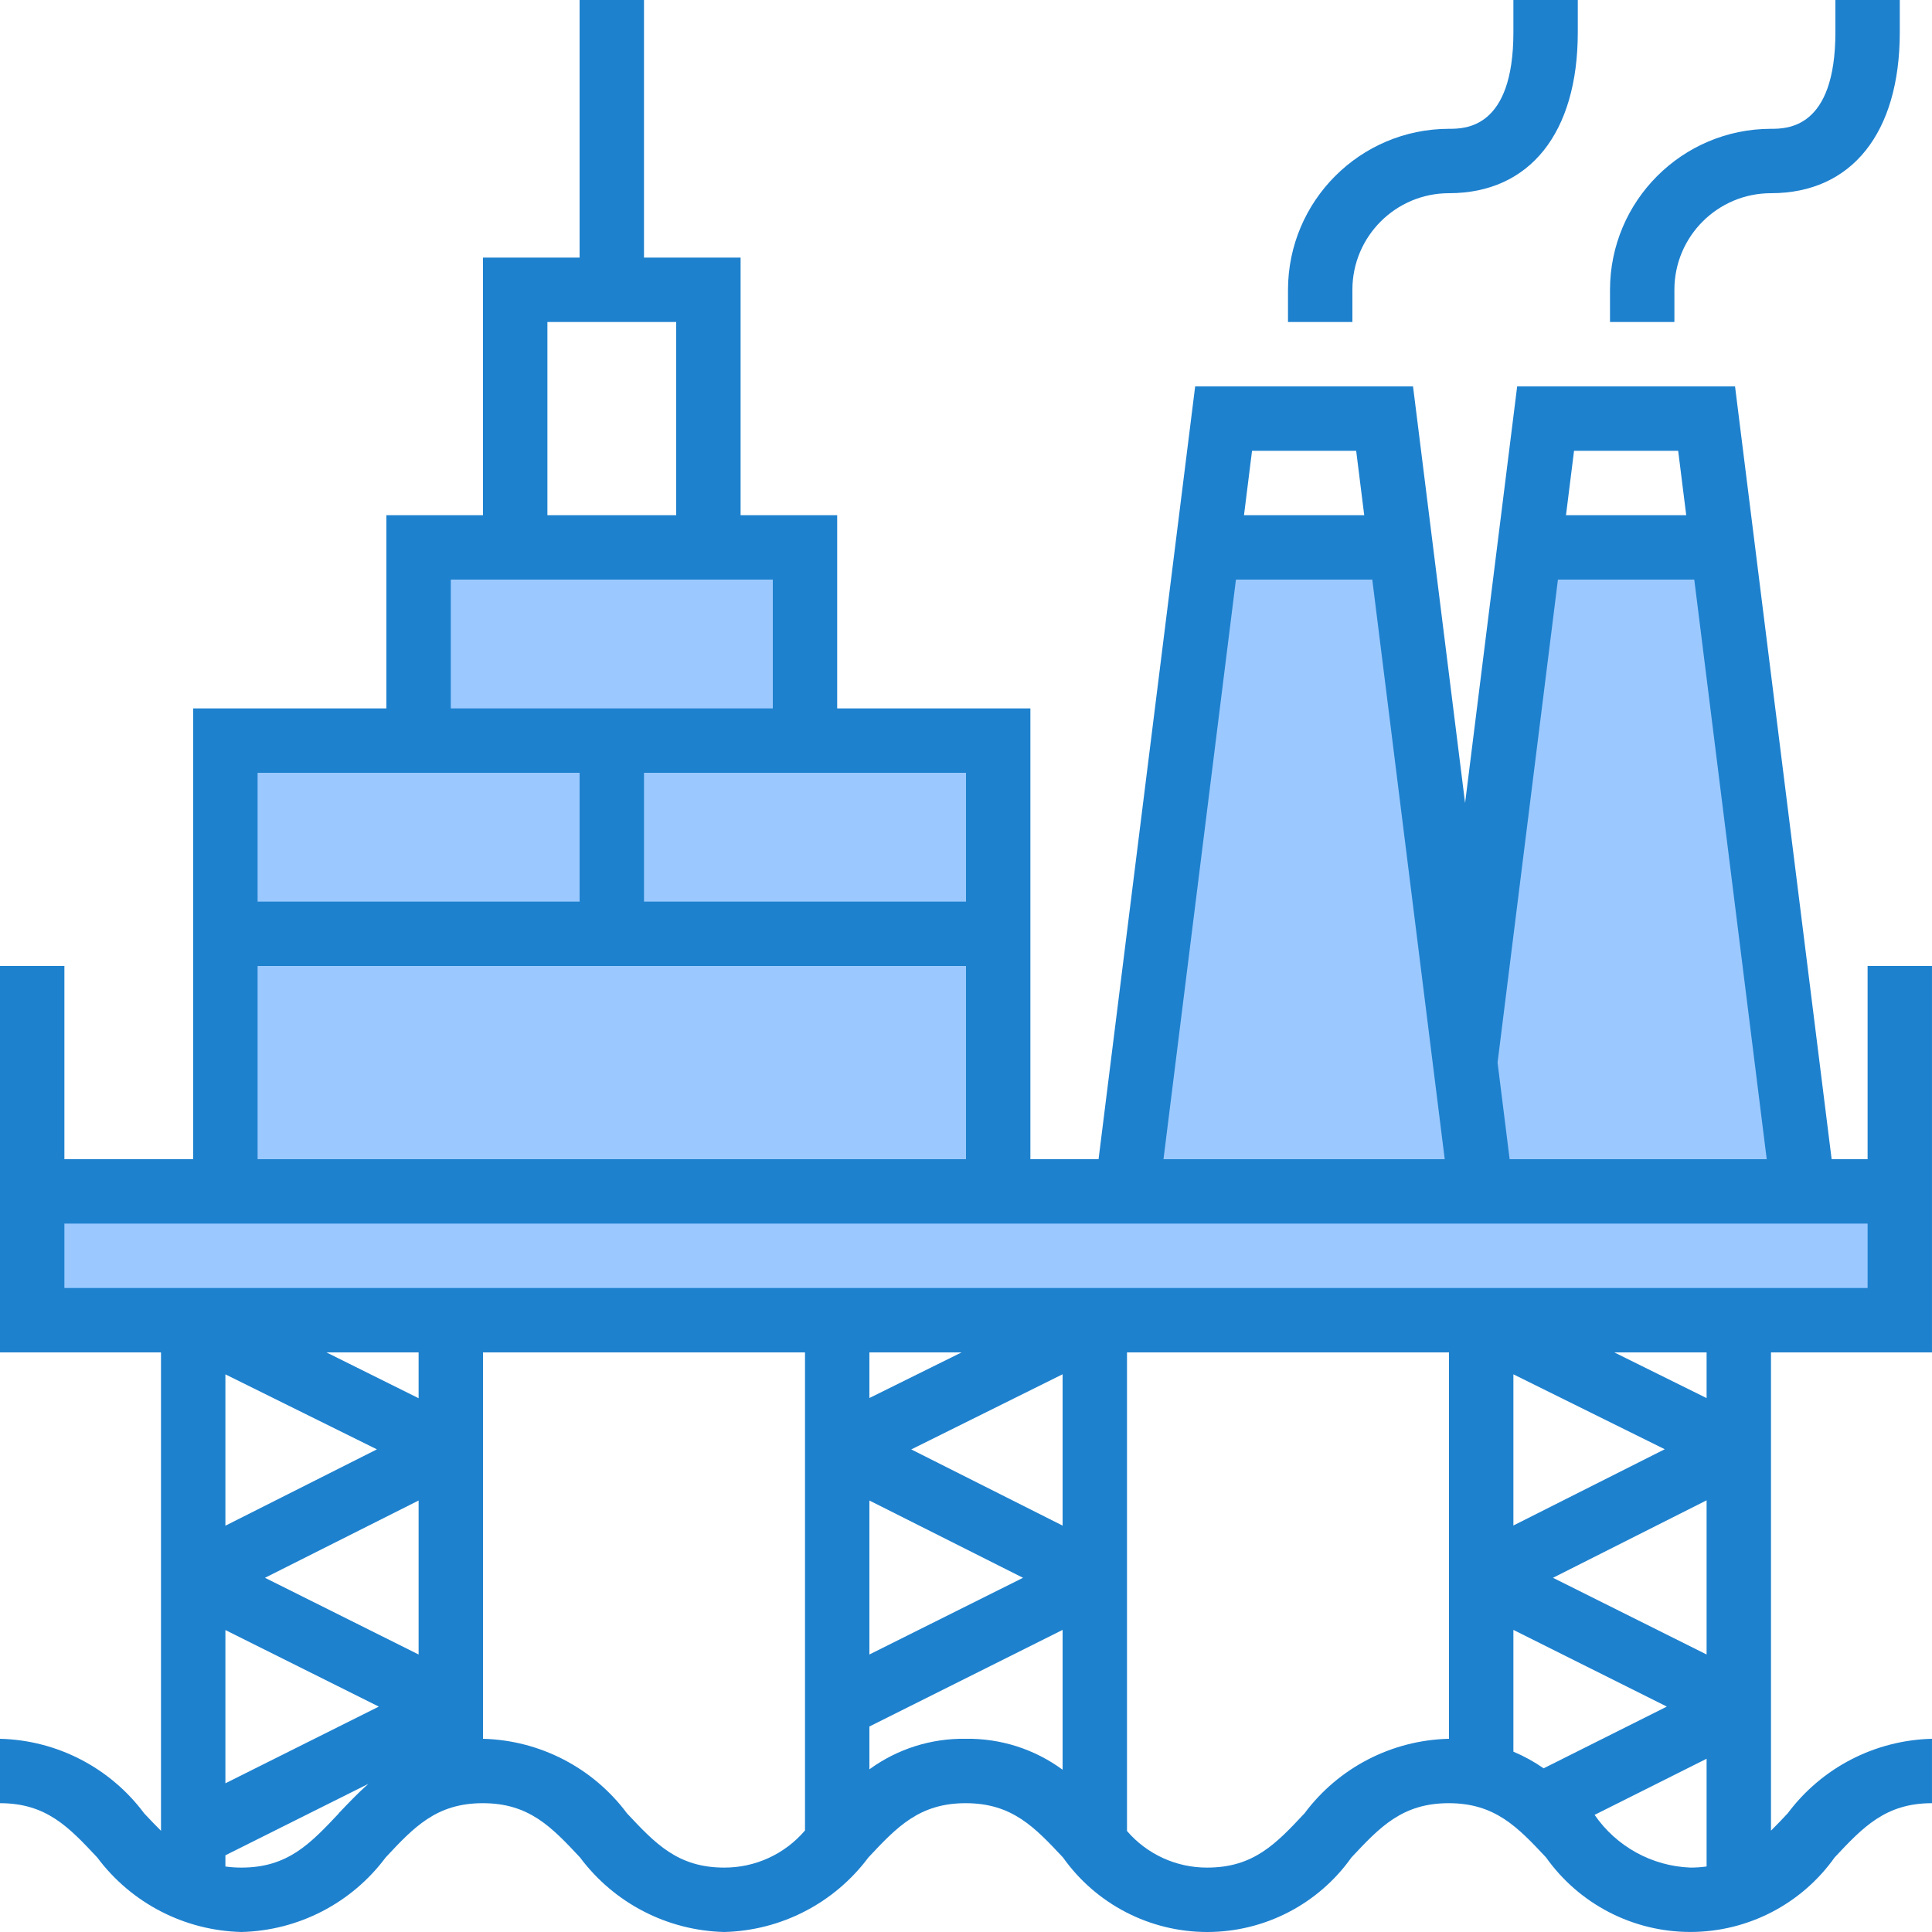
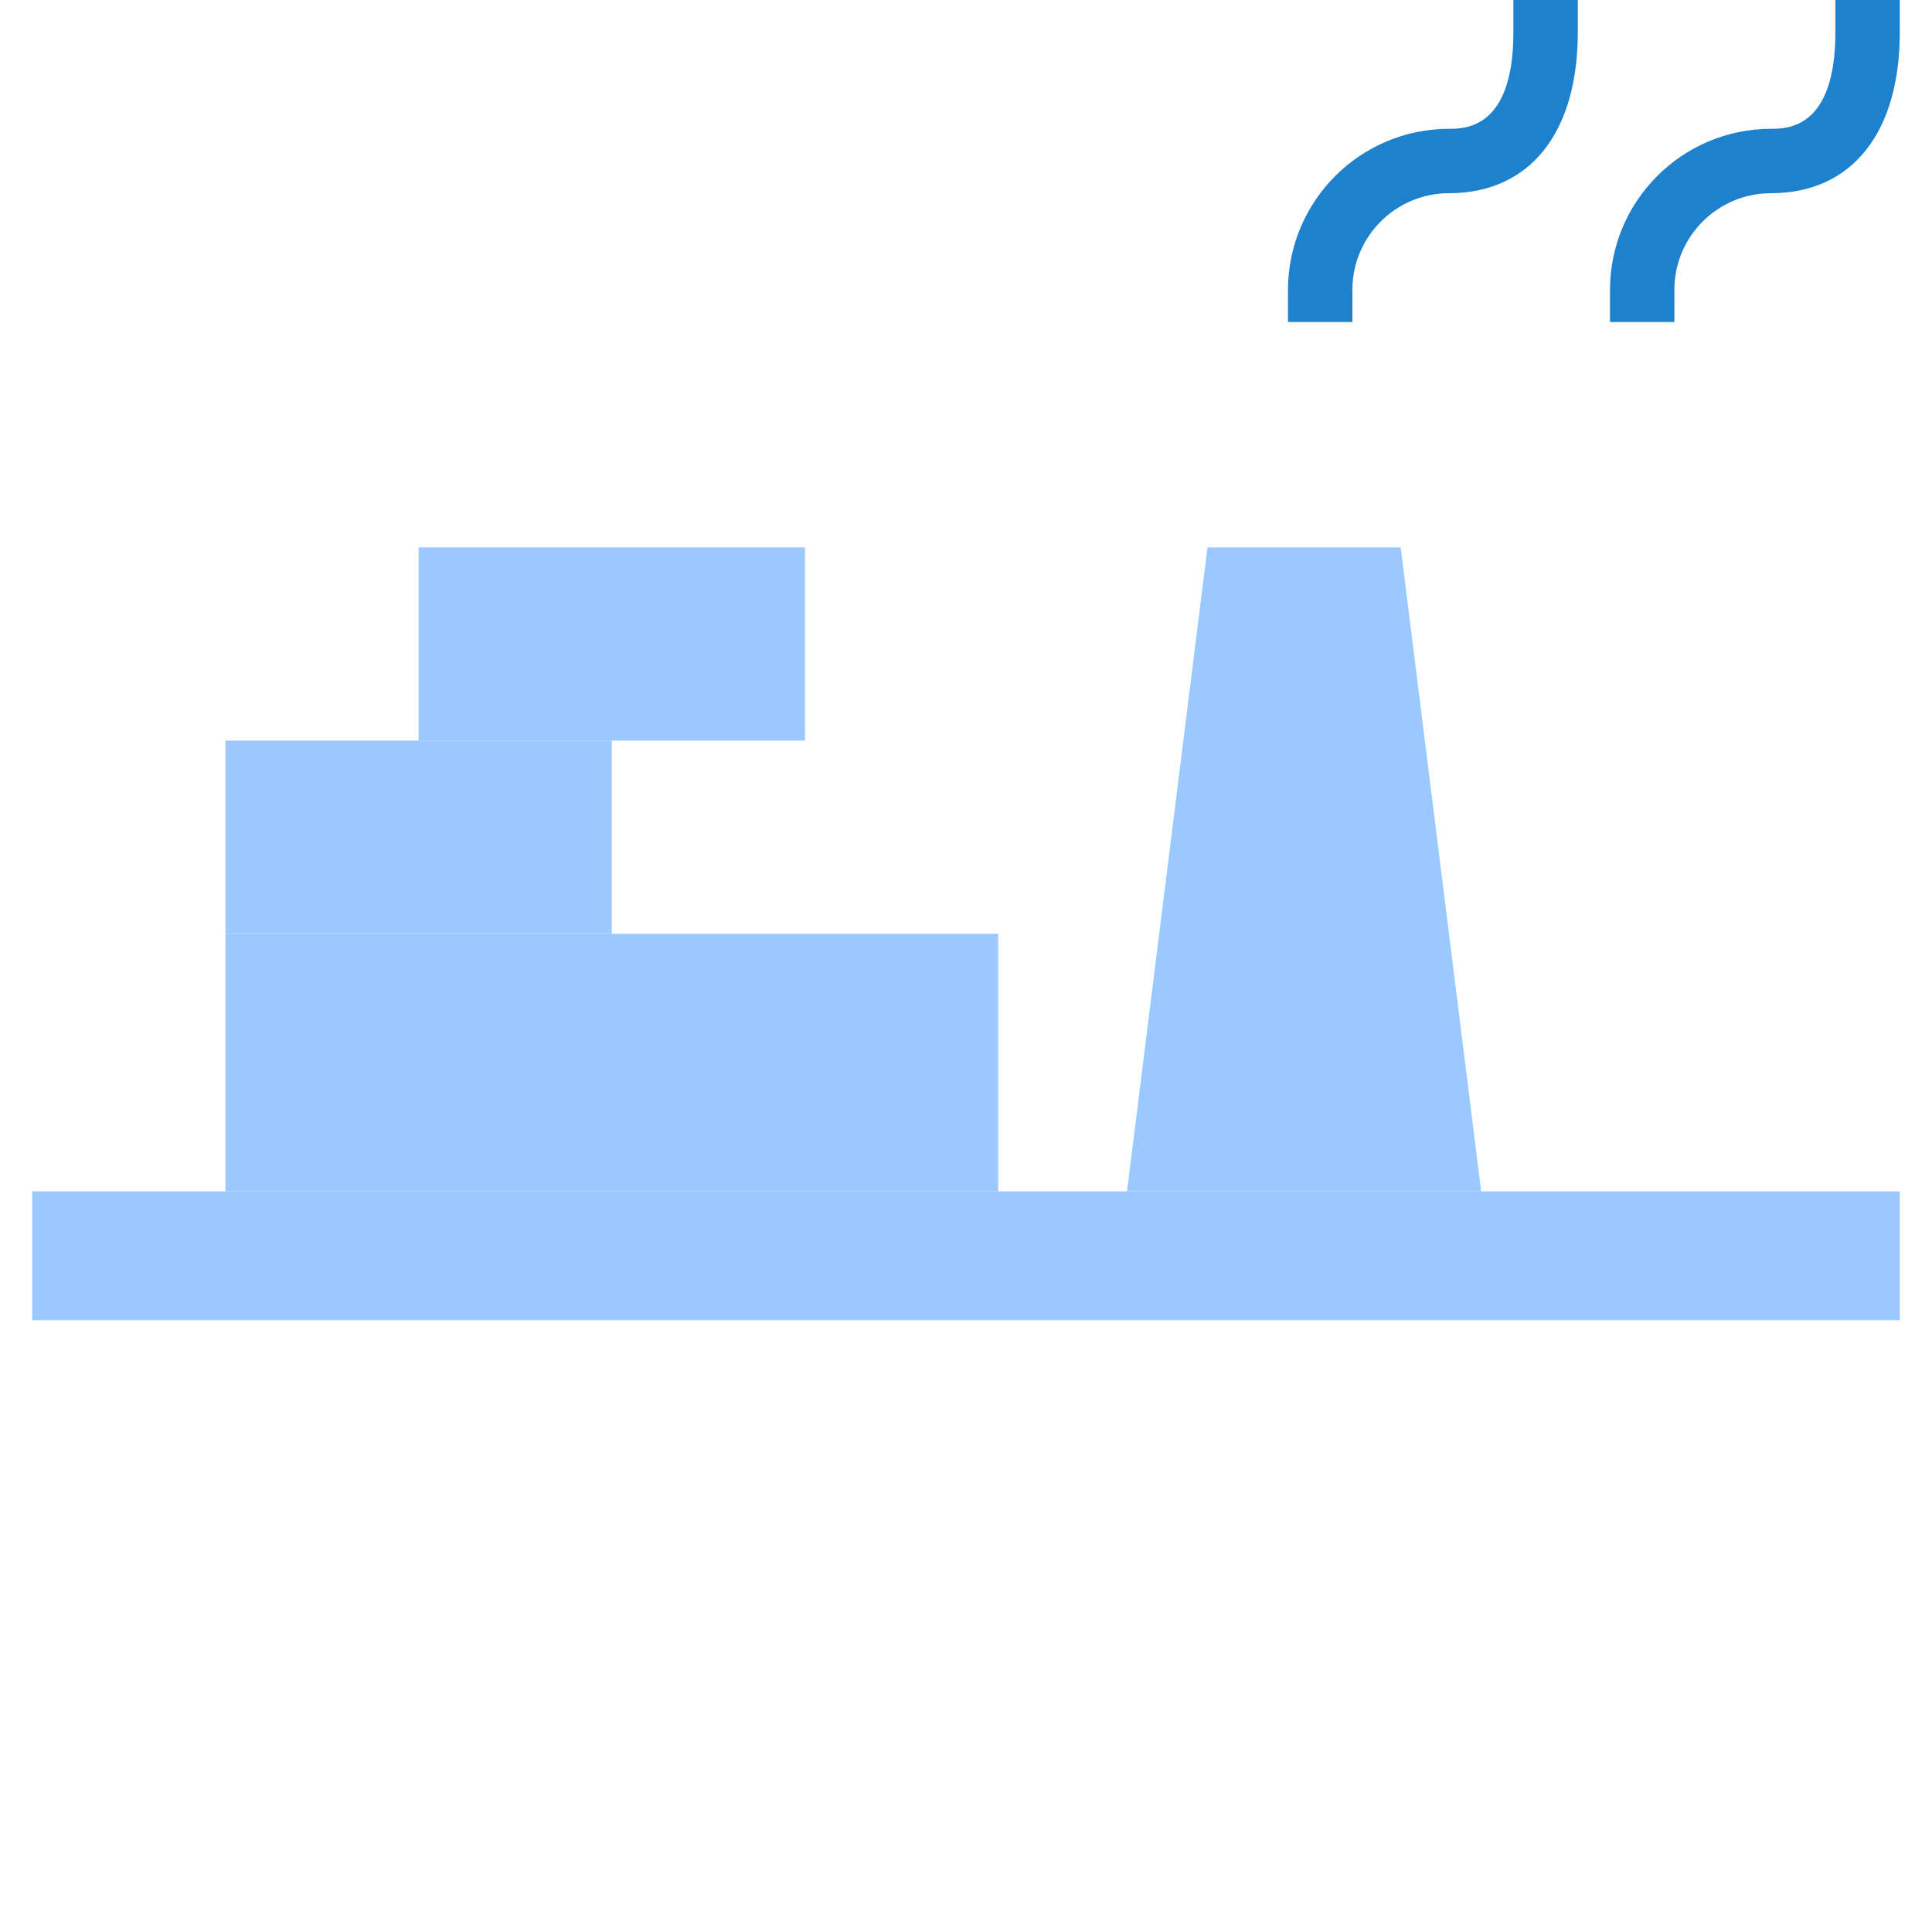
<svg xmlns="http://www.w3.org/2000/svg" height="480pt" viewBox="0 0 480 480.002" width="480pt">
  <g fill="#9bc9ff">
-     <path d="m448 296-20-160h-48l-16 128 4 32zm0 0" />
    <path d="m208 328h264v-32h-464v32zm0 0" />
    <path d="m368 296-20-160h-48l-20 160zm0 0" />
    <path d="m248 232h-192v64h192zm0 0" />
-     <path d="m152 232h96v-48h-96zm0 0" />
    <path d="m200 184v-48h-96v48zm0 0" />
    <path d="m152 184h-96v48h96zm0 0" />
  </g>
-   <path d="m464 240v48h-8.934l-24-192h-54.129l-12.938 103.504-12.934-103.504h-54.129l-24 192h-16.938v-112h-48v-48h-24v-64h-24v-64h-16v64h-24v64h-24v48h-48v112h-32v-48h-16v96h40v118.855c-1.375-1.359-2.742-2.801-4.176-4.328-8.457-11.352-21.668-18.184-35.824-18.527v16c11.527 0 17.098 5.945 24.152 13.473 8.465 11.359 21.688 18.191 35.848 18.527 14.156-.344 27.367-7.176 35.824-18.527 7.031-7.527 12.602-13.473 24.129-13.473s17.098 5.945 24.152 13.473c8.461 11.352 21.672 18.184 35.824 18.527 14.156-.344 27.367-7.176 35.832-18.527 7.055-7.527 12.633-13.473 24.16-13.473s17.109 5.945 24.176 13.48c8.234 11.617 21.594 18.523 35.836 18.523 14.242 0 27.598-6.906 35.836-18.523 7.055-7.535 12.633-13.48 24.16-13.48 11.527 0 17.121 5.945 24.184 13.473 8.242 11.617 21.605 18.52 35.852 18.52s27.609-6.902 35.852-18.52c7.059-7.527 12.641-13.473 24.184-13.473v-16c-14.164.34-27.383 7.172-35.855 18.527-1.422 1.52-2.785 2.945-4.145 4.297v-118.824h40v-96zm-47.062-128 2 16h-29.871l2-16zm-29.871 32h33.871l18 144h-63.871l-3-24zm-50.129-32 2 16h-29.871l2-16zm-29.871 32h33.871l18 144h-69.871zm-67.066 48v32h-80v-32zm-104-112h32v48h-32zm-24 64h80v32h-80zm-48 48h80v32h-80zm0 48h176v48h-176zm40 171.055-38.168-19.055 38.168-19.199zm-48-32v-37.598l37.641 18.633zm0 25.93 38.113 19.016-38.113 19.055zm48-57.602-22.895-11.383h22.895zm-19.871 103.203c-7.055 7.469-12.625 13.414-24.129 13.414-1.336.004-2.672-.086-4-.266v-2.789l35.504-17.746c-2.703 2.402-5.102 4.953-7.375 7.328zm95.801 13.414c-11.527 0-17.098-5.945-24.152-13.473-8.453-11.336-21.641-18.164-35.777-18.527v-96h80v118.77c-5.004 5.883-12.348 9.258-20.07 9.23zm36.07-91.199 38.168 19.199-38.168 19.055zm10.402-12.695 37.598-18.672v37.598zm-10.402-12.77v-11.336h22.898zm23.922 84.664c-8.586-.141-16.984 2.523-23.922 7.586v-10.641l48-24v34.742c-6.969-5.125-15.43-7.824-24.078-7.688zm84.176 18.527c-7.055 7.527-12.625 13.473-24.16 13.473-7.656.035-14.941-3.285-19.938-9.09v-118.91h80v96h-.07c-14.156.344-27.371 7.176-35.832 18.527zm99.902-39.473-38.168-19.055 38.168-19.246zm-40.488 28.281c-2.352-1.637-4.867-3.023-7.512-4.137v-30.254l38.121 19.055zm-7.512-60.328v-37.559l37.602 18.613zm44 84.992c-9.562-.359-18.395-5.215-23.824-13.098l27.824-13.941v26.766c-1.324.184-2.66.273-4 .273zm4-116.648-22.934-11.352h22.934zm40-27.352h-448v-16h448zm0 0" fill="#1e81ce" />
  <path d="m416 72c0-13.254 10.746-24 24-24 20.043 0 32-14.953 32-40v-8h-16v8c0 24-12.039 24-16 24-22.078.027-39.973 17.918-40 40v8h16zm0 0" fill="#1e81ce" />
  <path d="m336 72c0-13.254 10.746-24 24-24 20.043 0 32-14.953 32-40v-8h-16v8c0 24-12.039 24-16 24-22.078.027-39.973 17.918-40 40v8h16zm0 0" fill="#1e81ce" />
</svg>